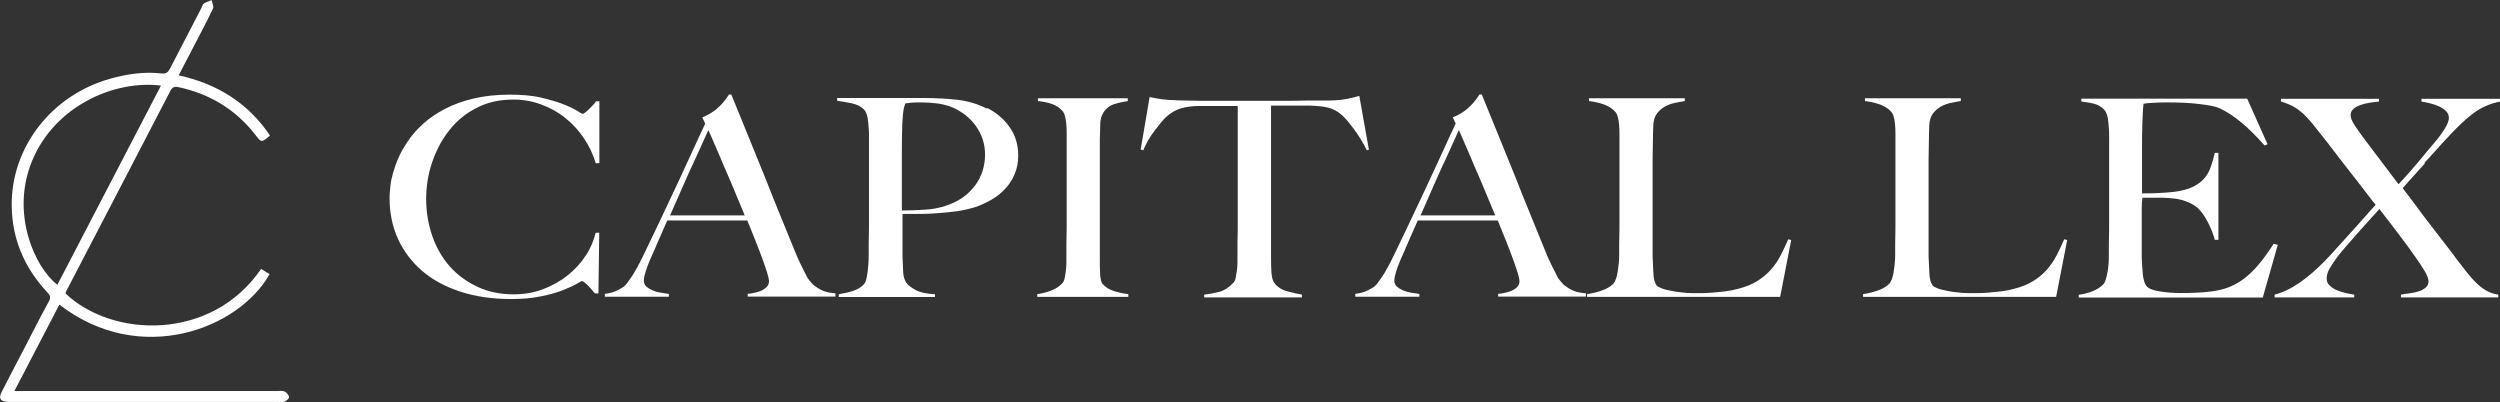
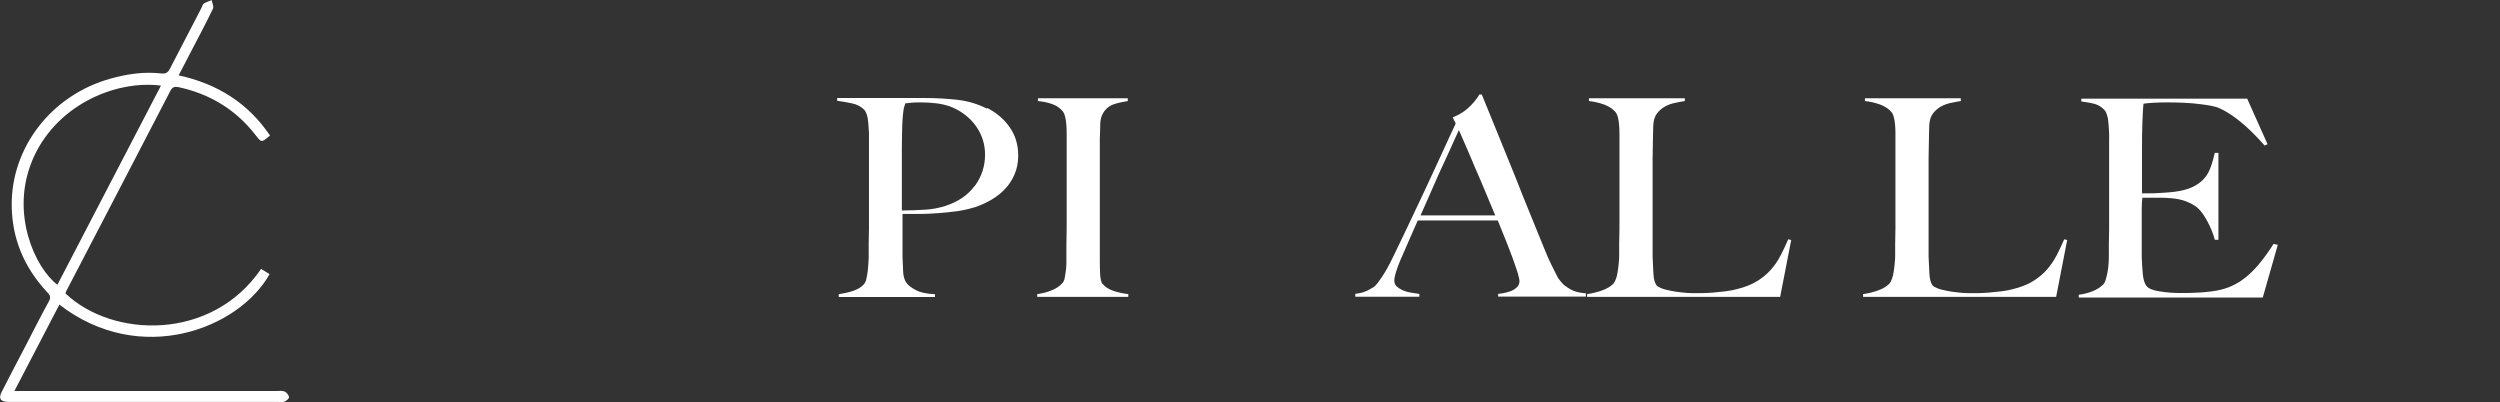
<svg xmlns="http://www.w3.org/2000/svg" id="uuid-a22895fb-0134-4a63-80db-eaffadbaef85" data-name="Layer_1" viewBox="0 0 187.78 30.2">
  <rect x="0" y="0" width="187.78" height="30.2" fill="#333333" stroke="none" />
  <path d="M21.38,29.41c-.18-.08-.4-.04-.61-.04H1.08c1.17-2.24,2.27-4.36,3.38-6.49,6.08,4.7,13.49,1.81,15.79-2.29-.2-.12-.4-.25-.64-.39-3.72,5.45-11.18,5.19-14.69,1.84.02-.06.04-.14.07-.2,2.61-5,5.21-10.01,7.81-15.02.15-.3.34-.33.63-.27,2.34.51,4.28,1.68,5.76,3.59.45.58.44.59,1.09.04-1.65-2.45-3.97-3.89-6.86-4.52.33-.63.63-1.21.93-1.79.56-1.07,1.13-2.14,1.65-3.23.07-.15-.06-.42-.1-.63-.2.08-.41.14-.59.26-.08.05-.11.18-.16.29-.8,1.54-1.6,3.07-2.39,4.61-.14.26-.28.38-.6.35-1.32-.15-2.6.03-3.87.39C3.87,7.14.82,11.08.88,15.47c.03,2.48.94,4.6,2.61,6.42.18.2.39.35.2.71-.61,1.11-1.18,2.24-1.76,3.36-.6,1.15-1.21,2.31-1.8,3.47-.26.5-.1.73.44.76h20.29c.17,0,.35.03.5-.02.14-.06.36-.23.35-.34-.02-.16-.18-.35-.33-.43h0ZM2.39,12.13c1.69-4.16,6.19-6.14,9.7-5.7-2.61,5.02-5.2,9.99-7.78,14.96-1.68-1.28-3.52-5.32-1.92-9.25h0Z" style="fill: #fff;" />
  <g>
-     <path d="M44.51,7.92c-.1.12-.21.22-.3.31-.1.09-.18.17-.27.23-.08.06-.14.1-.17.1s-.17-.08-.41-.23-.59-.32-1.04-.5c-.45-.18-1.02-.34-1.69-.5s-1.47-.22-2.37-.22c-.99,0-1.89.1-2.69.29-.8.19-1.52.45-2.15.78s-1.18.7-1.65,1.13c-.47.43-.86.87-1.17,1.35-.27.4-.5.8-.67,1.2-.18.39-.3.77-.41,1.13-.1.36-.17.7-.2,1.02-.04.32-.06.6-.06.85,0,1.12.21,2.15.63,3.08.43.93,1.03,1.73,1.82,2.41s1.75,1.19,2.88,1.56c1.13.37,2.4.55,3.79.55.84,0,1.59-.06,2.24-.2.65-.13,1.2-.28,1.65-.46.45-.18.79-.33,1.03-.47s.38-.22.41-.22c.07,0,.21.1.41.29.19.19.38.41.56.64h.27l.06-4.56h-.27c-.14.59-.38,1.17-.75,1.73-.37.56-.82,1.05-1.36,1.48-.54.43-1.15.77-1.83,1.03-.68.26-1.42.39-2.21.39-.99,0-1.9-.18-2.71-.56-.81-.38-1.51-.88-2.08-1.52s-1.01-1.4-1.32-2.27c-.3-.87-.47-1.8-.47-2.8,0-.94.14-1.85.44-2.74.3-.89.71-1.69,1.27-2.4.55-.71,1.23-1.28,2.05-1.7.81-.43,1.74-.64,2.78-.64.75,0,1.47.13,2.13.38.67.25,1.28.59,1.8,1.02.54.43.99.93,1.39,1.52.39.58.68,1.2.88,1.87l.27-.02v-4.64h-.25c-.09.13-.18.25-.3.36l.02-.02Z" style="fill: #fff;" />
-     <path d="M61.23,21.51c-.18-.14-.31-.29-.42-.43s-.18-.23-.2-.29c-.18-.36-.34-.68-.48-.96-.14-.28-.3-.64-.47-1.07-.36-.87-.72-1.75-1.08-2.65-.36-.89-.74-1.81-1.11-2.77-.38-.95-.79-1.95-1.21-2.98s-.87-2.12-1.33-3.26h-.18c-.06.1-.14.22-.26.38-.11.15-.25.31-.42.48s-.36.33-.58.47c-.22.15-.47.28-.74.39l.22.46c-.36.78-.75,1.6-1.15,2.49s-.82,1.77-1.23,2.65-.82,1.73-1.21,2.56c-.39.83-.75,1.57-1.06,2.21-.34.71-.64,1.24-.88,1.6s-.42.59-.52.68c-.05.06-.21.16-.49.31-.28.15-.61.25-1,.29v.22h4.81v-.21c-.19-.03-.4-.06-.62-.1-.22-.03-.43-.09-.61-.17-.18-.08-.34-.18-.47-.29-.12-.12-.18-.26-.18-.45,0-.3.16-.83.47-1.57.21-.48.43-.96.63-1.44.21-.47.43-.98.66-1.5h6.01c.22.54.43,1.06.63,1.56s.37.95.52,1.36.26.75.35,1.03c.08.28.13.49.13.61,0,.19-.07.35-.22.48s-.3.22-.5.29c-.18.06-.37.11-.55.14s-.28.04-.33.04v.21h6.59v-.25c-.34-.02-.65-.08-.91-.18-.26-.11-.47-.24-.64-.38v.02ZM50.33,16.18c.36-.82.7-1.57,1-2.27.3-.7.59-1.32.85-1.88.26-.55.47-1.03.64-1.41.18-.38.3-.67.39-.85.14.3.3.7.51,1.17s.43,1,.67,1.57c.25.57.51,1.17.77,1.8.26.63.52,1.24.78,1.87h-5.62,0Z" style="fill: #fff;" />
    <path d="M74.11,8.15c-.67-.34-1.4-.56-2.17-.65-.77-.09-1.65-.14-2.64-.14h-1.02c-.39,0-.81,0-1.25,0-.44,0-.89,0-1.35,0s-.87,0-1.25,0c-.38,0-.72,0-1,0h-.55v.21c.41.06.79.12,1.14.2.35.08.64.22.87.45.09.08.16.22.22.4s.09.39.11.63c.02.22.04.47.05.72,0,.26,0,.51,0,.75v5.25c0,.42,0,.82,0,1.21s-.02.75-.02,1.09c0,.33,0,.59,0,.79,0,.22,0,.45-.02.68s-.03.46-.06.67-.06.39-.1.56-.1.29-.18.38c-.19.22-.47.38-.81.5-.34.11-.71.19-1.08.25v.21h7.23v-.21c-.62-.03-1.1-.13-1.44-.31s-.58-.36-.7-.54c-.15-.21-.23-.47-.25-.79-.02-.32-.03-.7-.05-1.14,0-.23,0-.45,0-.65,0-.2,0-.42,0-.65v-1.95h1.22c.47,0,.95-.02,1.44-.06.49-.03.97-.09,1.46-.15.48-.07.93-.18,1.36-.31.41-.14.8-.32,1.2-.55.39-.23.74-.5,1.03-.82.3-.31.53-.68.71-1.1.18-.42.27-.87.27-1.39,0-.83-.22-1.55-.66-2.16-.43-.61-.99-1.07-1.65-1.41h0ZM73.21,13.96c-.51.7-1.25,1.2-2.21,1.51-.47.15-.97.25-1.52.28s-1.12.06-1.74.06v-2.65c0-.67,0-1.34,0-2.03,0-.69.02-1.28.03-1.76.02-.31.03-.56.05-.74s.03-.3.05-.4.03-.18.06-.24.04-.14.06-.22c.1-.02.25-.03.42-.05.18-.02.42-.03.74-.03.43,0,.86.03,1.27.08.41.06.79.16,1.15.31.72.32,1.31.79,1.75,1.41.44.63.67,1.33.67,2.13,0,.87-.26,1.65-.77,2.35h0Z" style="fill: #fff;" />
    <path d="M82.83,21.36c-.12-.15-.18-.42-.2-.79s-.02-.76-.02-1.16v-6.95c0-.34,0-.69,0-1.03,0-.34,0-.68,0-1.03.02-.32.02-.66.03-1.02,0-.36.08-.66.22-.89.19-.33.47-.55.83-.67.36-.11.7-.18,1.02-.23v-.21h-6.75v.21c.39.04.74.11,1.05.22.3.1.57.27.78.51.09.1.16.23.2.4.05.18.08.37.1.58.02.22.03.44.03.69v5.99c0,.42,0,.82,0,1.21,0,.39-.02.75-.02,1.09,0,.33,0,.59,0,.79,0,.22,0,.45,0,.67,0,.23-.02.45-.05.65-.02.21-.06.38-.09.54s-.1.27-.17.35c-.22.23-.5.42-.83.54-.32.13-.67.22-1.05.27v.21h6.84v-.21c-.31-.03-.67-.1-1.06-.22-.39-.13-.67-.3-.86-.54v.02Z" style="fill: #fff;" />
-     <path d="M102.62,11.3l.2-.06-.72-4.04c-.34.1-.68.18-1,.24s-.74.1-1.23.11c-.57,0-1.08,0-1.53,0-.45,0-.89.02-1.31.02-.43,0-.86,0-1.31,0h-4.29c-.43,0-.86,0-1.31,0-.45,0-.96-.02-1.53-.03-.55-.02-.99-.04-1.28-.08s-.62-.1-.96-.17l-.67,3.94.2.06c.09-.25.22-.51.37-.77.16-.26.32-.51.5-.74.18-.22.34-.44.5-.63.16-.19.3-.34.42-.43.31-.27.66-.47,1.03-.58.37-.11.84-.18,1.41-.18.29,0,.54,0,.75,0,.22,0,.43,0,.62,0h1.49v8.04c0,.42,0,.82,0,1.2,0,.38-.02.74-.02,1.06,0,.31,0,.57,0,.77,0,.22,0,.45,0,.68s-.02.45-.05.65-.06.38-.09.54c-.04.16-.1.27-.17.34-.34.36-.7.59-1.06.68s-.74.17-1.13.21v.21h7.34v-.21c-.33-.06-.71-.14-1.11-.25s-.74-.32-.96-.63c-.12-.15-.19-.41-.22-.78-.02-.36-.03-.75-.03-1.15v-8.11c0-.65,0-1.27,0-1.87,0-.59,0-1.07,0-1.41h1.49c.21,0,.43,0,.63,0,.21,0,.46,0,.75,0,.57.02,1.04.06,1.41.15s.71.27,1.03.55c.12.1.26.25.43.45s.34.42.51.65c.18.23.34.49.51.76.17.27.3.53.43.78h-.02Z" style="fill: #fff;" />
    <path d="M117.6,21.51c-.18-.14-.31-.29-.42-.43s-.18-.23-.2-.29c-.18-.36-.34-.68-.48-.96-.14-.28-.3-.64-.47-1.07-.36-.87-.72-1.75-1.08-2.65-.36-.89-.74-1.81-1.11-2.77-.38-.95-.79-1.95-1.21-2.98s-.87-2.12-1.33-3.26h-.18c-.06.1-.14.22-.26.38-.11.15-.25.31-.42.48s-.36.33-.58.47c-.22.15-.47.28-.74.39l.22.46c-.36.78-.75,1.6-1.15,2.49-.41.89-.82,1.77-1.23,2.65s-.82,1.73-1.21,2.56c-.39.83-.75,1.57-1.06,2.21-.34.71-.64,1.24-.88,1.6s-.42.59-.52.68c-.05.06-.21.16-.49.31-.28.15-.61.25-1,.29v.22h4.81v-.21c-.19-.03-.4-.06-.62-.1-.22-.03-.43-.09-.61-.17-.18-.08-.34-.18-.47-.29-.12-.12-.18-.26-.18-.45,0-.3.16-.83.47-1.57.21-.48.43-.96.63-1.44.21-.47.43-.98.66-1.5h6.01c.22.54.43,1.06.63,1.56s.37.95.52,1.36c.15.41.26.75.35,1.03.08.28.13.49.13.61,0,.19-.07.35-.22.48-.14.13-.3.22-.5.29-.18.06-.37.11-.55.14-.18.03-.28.04-.33.04v.21h6.59v-.25c-.34-.02-.65-.08-.91-.18-.26-.11-.47-.24-.64-.38v.02ZM106.7,16.18c.36-.82.7-1.57,1-2.27s.59-1.32.85-1.88c.26-.55.47-1.03.64-1.41.18-.38.3-.67.39-.85.14.3.3.7.51,1.17s.43,1,.67,1.57c.25.57.51,1.17.77,1.8.26.63.52,1.24.78,1.87h-5.62,0Z" style="fill: #fff;" />
    <path d="M133.74,19.19c-.19.38-.43.73-.72,1.06s-.63.61-1.03.86-.9.45-1.5.6c-.26.07-.55.13-.88.17s-.66.07-.97.1-.61.03-.87.04c-.26,0-.46,0-.58,0-.3,0-.6-.02-.91-.06-.3-.03-.58-.07-.83-.13-.26-.05-.47-.1-.66-.18s-.3-.14-.36-.21c-.14-.19-.22-.49-.24-.89s-.04-.83-.06-1.27c0-.47,0-.89,0-1.28,0-.38,0-.75,0-1.11v-3.77c0-.42,0-.82,0-1.2,0-.38.02-.78.02-1.18,0-.4.02-.84.03-1.32.02-.38.11-.67.28-.9.18-.23.38-.4.62-.53s.5-.22.77-.27c.27-.06.51-.1.7-.13v-.21h-7.2v.21c.39.04.76.13,1.11.25.35.13.63.3.85.54.09.1.16.23.2.39.05.17.08.35.1.57s.03.44.03.69v5.95c0,.42,0,.82,0,1.21s-.02.75-.02,1.09c0,.33,0,.59,0,.79,0,.22,0,.45-.03.67-.02.23-.05.45-.08.65-.03.21-.07.39-.13.55-.06.16-.12.28-.19.36-.21.22-.5.39-.87.52s-.74.22-1.11.27v.21h14.5l.83-4.27-.22-.06c-.18.42-.37.81-.56,1.19v.02Z" style="fill: #fff;" />
    <path d="M154.47,19.19c-.19.38-.44.73-.72,1.06-.29.33-.63.61-1.03.86s-.9.45-1.5.6c-.26.07-.55.13-.88.17s-.66.07-.97.1-.61.03-.87.04c-.26,0-.46,0-.58,0-.3,0-.6-.02-.91-.06-.3-.03-.58-.07-.83-.13-.26-.05-.47-.1-.66-.18s-.3-.14-.36-.21c-.14-.19-.22-.49-.24-.89s-.04-.83-.06-1.27c0-.47,0-.89,0-1.28,0-.38,0-.75,0-1.11v-3.77c0-.42,0-.82,0-1.2,0-.38.02-.78.02-1.18,0-.4.02-.84.03-1.32.02-.38.11-.67.28-.9.18-.23.38-.4.62-.53s.5-.22.77-.27c.27-.06.51-.1.7-.13v-.21h-7.2v.21c.39.04.76.13,1.11.25.35.13.63.3.85.54.09.1.16.23.2.39.05.17.08.35.1.57s.03.44.03.69v5.95c0,.42,0,.82,0,1.21s-.02.75-.02,1.09c0,.33,0,.59,0,.79,0,.22,0,.45-.03.67-.02.23-.05.45-.08.65-.03.21-.07.39-.13.55-.06.16-.12.28-.19.36-.21.22-.5.39-.87.52s-.74.22-1.11.27v.21h14.5l.83-4.27-.22-.06c-.18.42-.37.81-.56,1.19v.02Z" style="fill: #fff;" />
    <path d="M170.78,18.31c-.38.59-.75,1.11-1.1,1.52-.35.43-.72.78-1.09,1.07s-.77.51-1.17.67c-.41.16-.85.26-1.33.32-.43.06-.86.09-1.25.1-.4.02-.73.02-.99.02-.6,0-1.16-.04-1.67-.13-.51-.08-.83-.22-.97-.42-.14-.19-.22-.49-.26-.88-.04-.39-.06-.81-.08-1.25,0-.14,0-.3,0-.51s0-.41,0-.63v-2.49c0-.38.02-.66.05-.85h1.03c.15,0,.3,0,.45,0s.34.02.57.03c.45.03.84.1,1.19.23.34.13.63.28.87.47.27.23.53.59.78,1.06s.43.92.55,1.37h.27v-6.53h-.27c-.09.38-.19.74-.3,1.05-.11.31-.26.59-.45.82-.19.23-.43.43-.74.6-.3.17-.67.3-1.13.39-.19.04-.44.07-.74.1s-.59.04-.88.06-.55.02-.78.02h-.45v-.22c0-.13,0-.3,0-.53s0-.52,0-.88v-1.32c0-.91,0-1.72.03-2.41s.05-1.15.08-1.37c.15-.03.39-.05.74-.07.34-.02.67-.03.98-.03.99,0,1.84.04,2.53.13.69.08,1.17.18,1.42.29,1.07.48,2.21,1.43,3.43,2.82l.22-.1-1.53-3.42h-12.46v.21c.41.06.74.11.99.18s.5.2.72.43c.09.08.16.22.22.4s.09.39.11.63.04.48.05.75,0,.52,0,.77v5.25c0,.42,0,.82,0,1.21,0,.39-.02.75-.02,1.09,0,.33,0,.59,0,.79,0,.22,0,.45-.02.67-.02.23-.04.45-.08.65-.04.21-.08.39-.13.55-.05.16-.1.28-.18.36-.21.22-.48.39-.8.52s-.67.22-1.05.27v.21h13.82l1.13-3.96-.25-.06h0Z" style="fill: #fff;" />
-     <path d="M182.08,12.26c.31-.34.63-.69.94-1.03.3-.34.59-.66.85-.93.67-.73,1.28-1.32,1.88-1.77.59-.45,1.27-.75,2.03-.9v-.21h-5.9v.21c.19.03.41.07.65.13s.47.14.67.23.38.22.52.35c.14.14.22.3.22.5,0,.22-.1.5-.31.83s-.41.61-.59.83c-.39.46-.85.99-1.36,1.62-.52.63-1.03,1.2-1.52,1.72-.55-.73-1.03-1.36-1.42-1.88-.39-.52-.78-1.03-1.15-1.52-.27-.36-.51-.7-.72-1.02-.21-.31-.31-.57-.31-.77s.08-.35.22-.48c.15-.13.33-.22.54-.29s.44-.13.7-.17c.26-.04.48-.06.67-.08v-.21h-7.36v.21c.34.1.65.22.91.36.26.14.51.33.75.54.23.22.47.47.72.78s.53.66.84,1.06c.24.3.56.71.96,1.24s.8,1.04,1.21,1.56c.41.53.77.99,1.1,1.42.32.43.53.69.62.79-.22.25-.51.56-.83.93-.33.38-.67.75-1.03,1.15s-.71.78-1.03,1.14c-.33.37-.61.67-.83.9-.68.71-1.34,1.28-1.99,1.73s-1.28.75-1.88.9v.21h5.98v-.21c-.21-.03-.44-.07-.68-.13s-.47-.13-.67-.22-.38-.22-.52-.36-.2-.31-.2-.51c0-.25.08-.51.25-.79.17-.28.35-.55.56-.83.18-.23.4-.51.67-.81.26-.3.54-.62.83-.95.29-.32.57-.64.86-.96.29-.31.55-.61.79-.87.57.73,1.08,1.4,1.52,1.98s.84,1.13,1.19,1.63c.26.36.48.7.68,1.03.19.33.3.59.3.78s-.06.35-.2.47-.3.22-.52.29-.44.12-.68.15-.47.06-.67.1v.21h7.31v-.21c-.31-.04-.6-.14-.86-.28s-.51-.33-.75-.56c-.24-.23-.49-.5-.74-.82s-.52-.67-.83-1.07c-.1-.15-.27-.38-.5-.67s-.48-.62-.75-.97c-.28-.36-.57-.74-.87-1.13-.3-.39-.58-.76-.83-1.11-.26-.34-.48-.64-.67-.89-.19-.25-.32-.42-.38-.5.22-.25.48-.54.77-.86.29-.33.59-.66.91-1.01h-.02Z" style="fill: #fff;" />
  </g>
</svg>